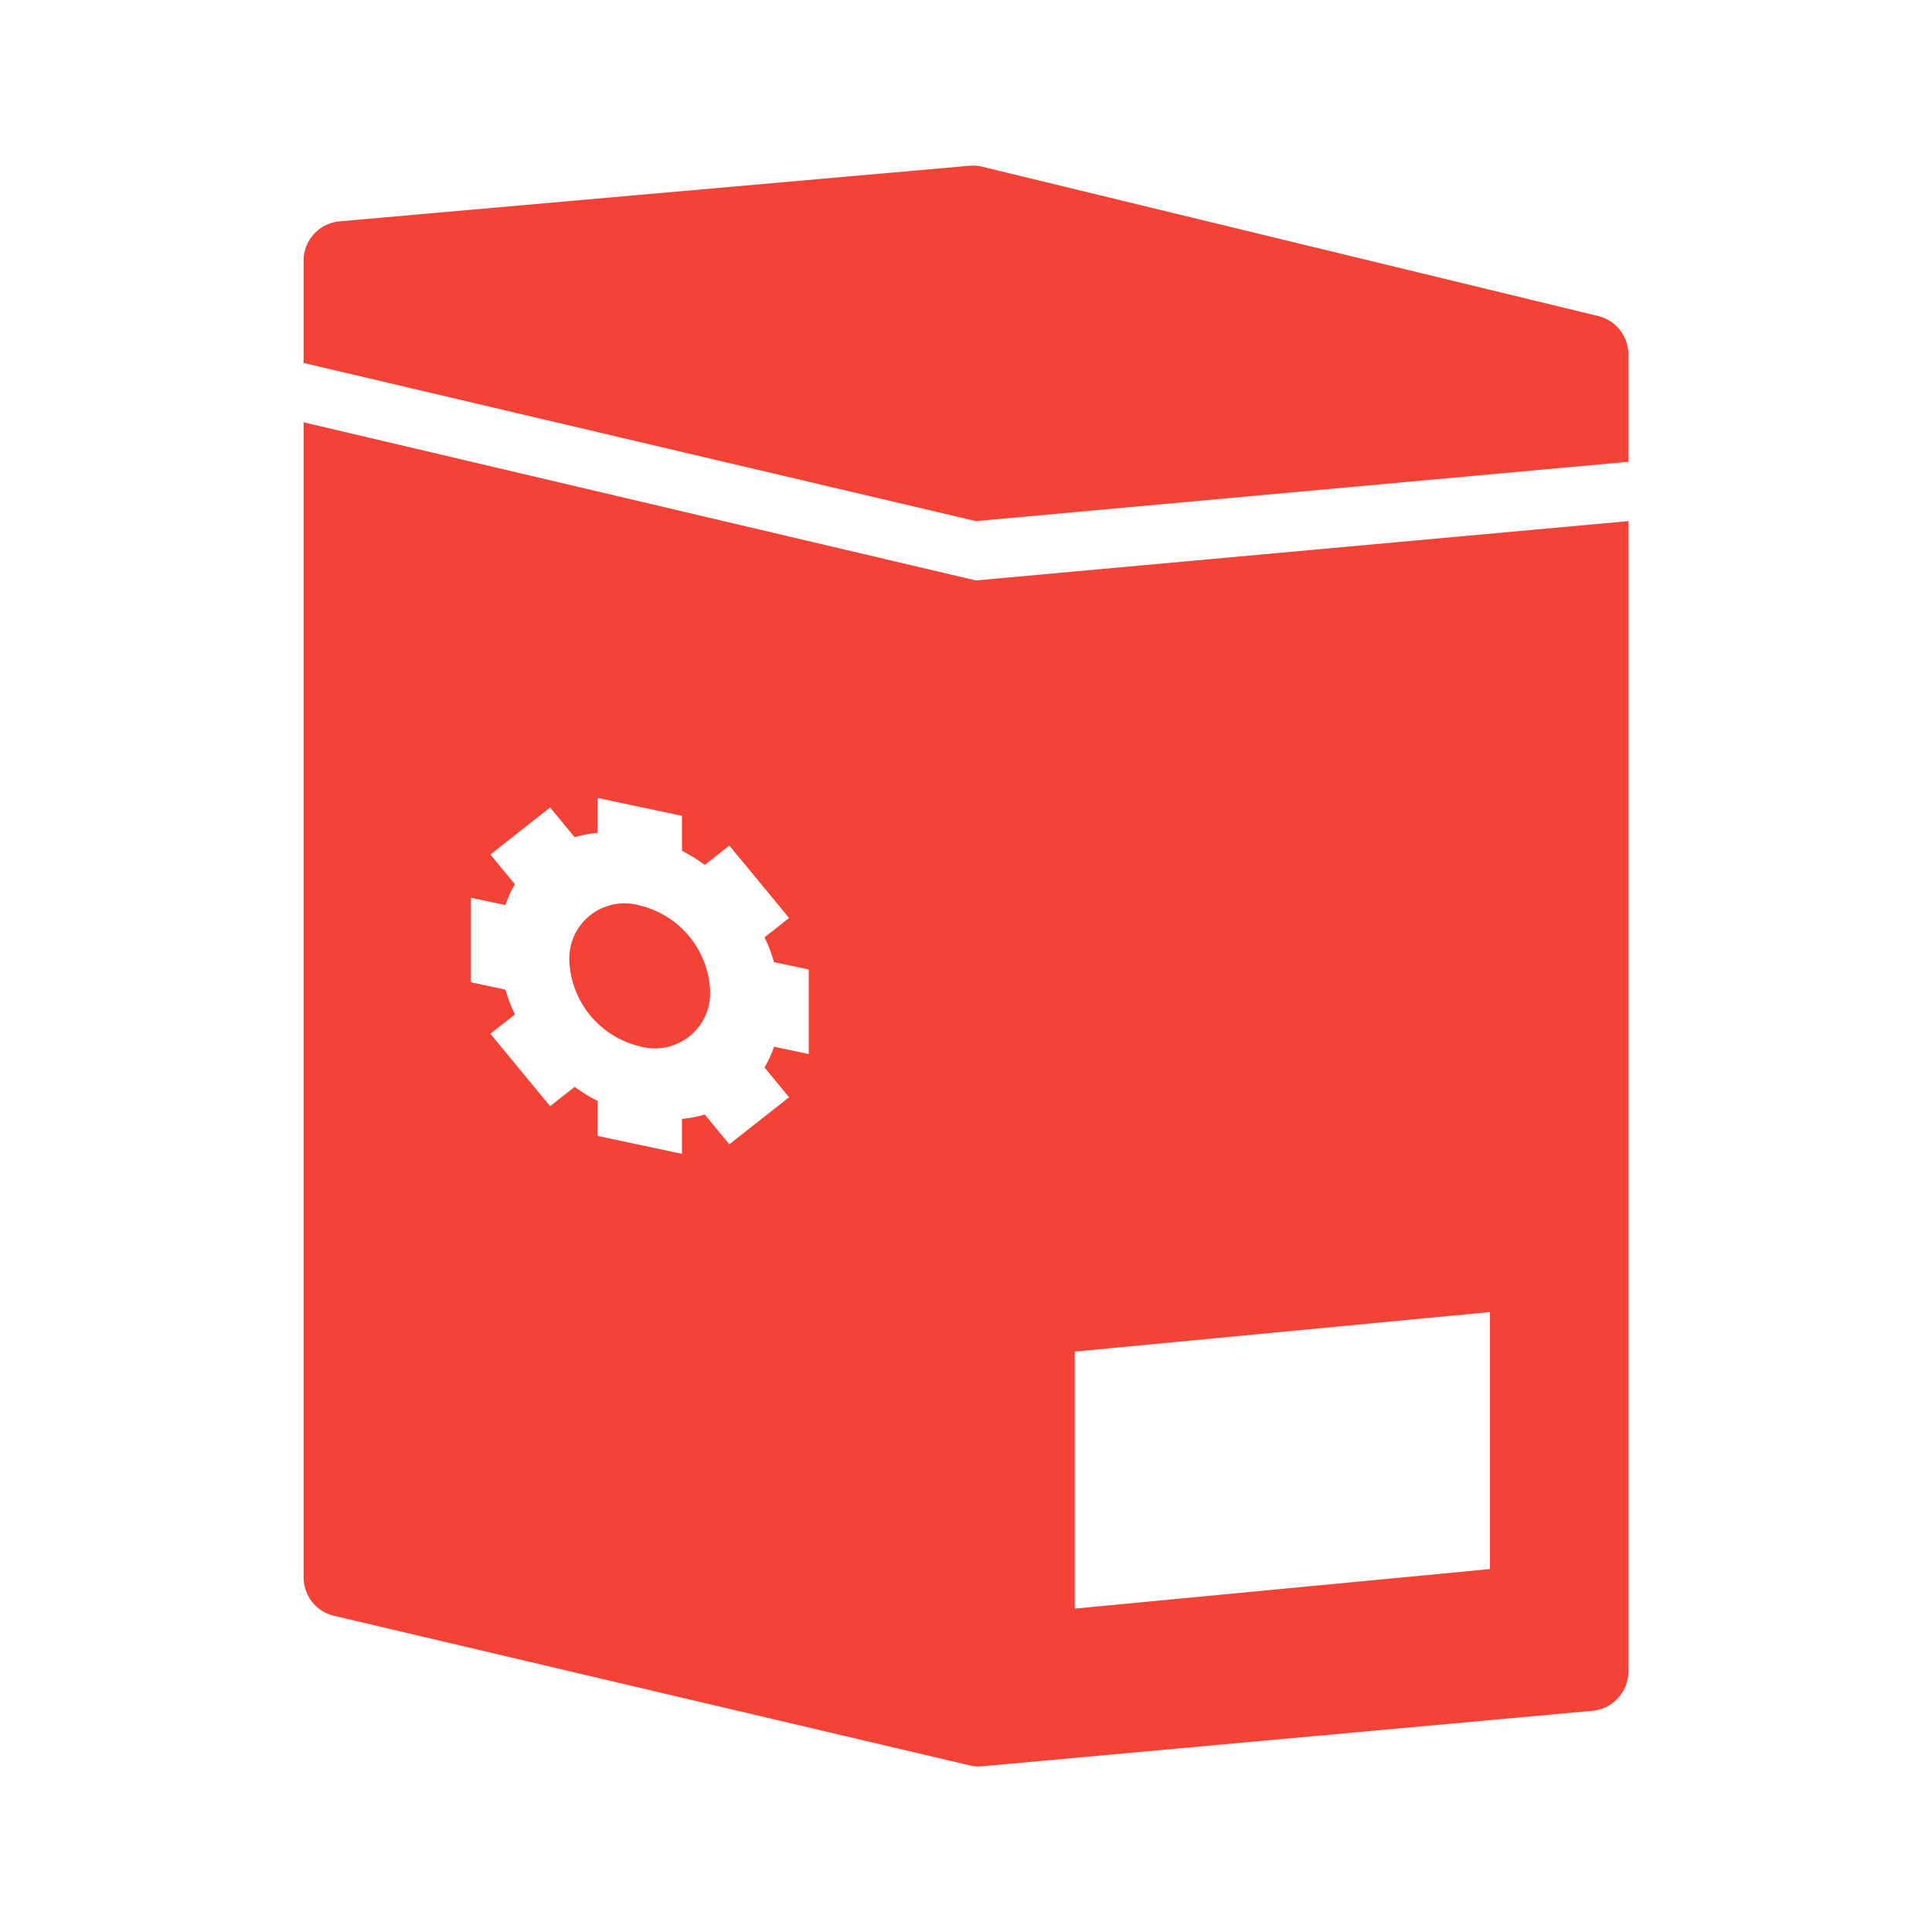
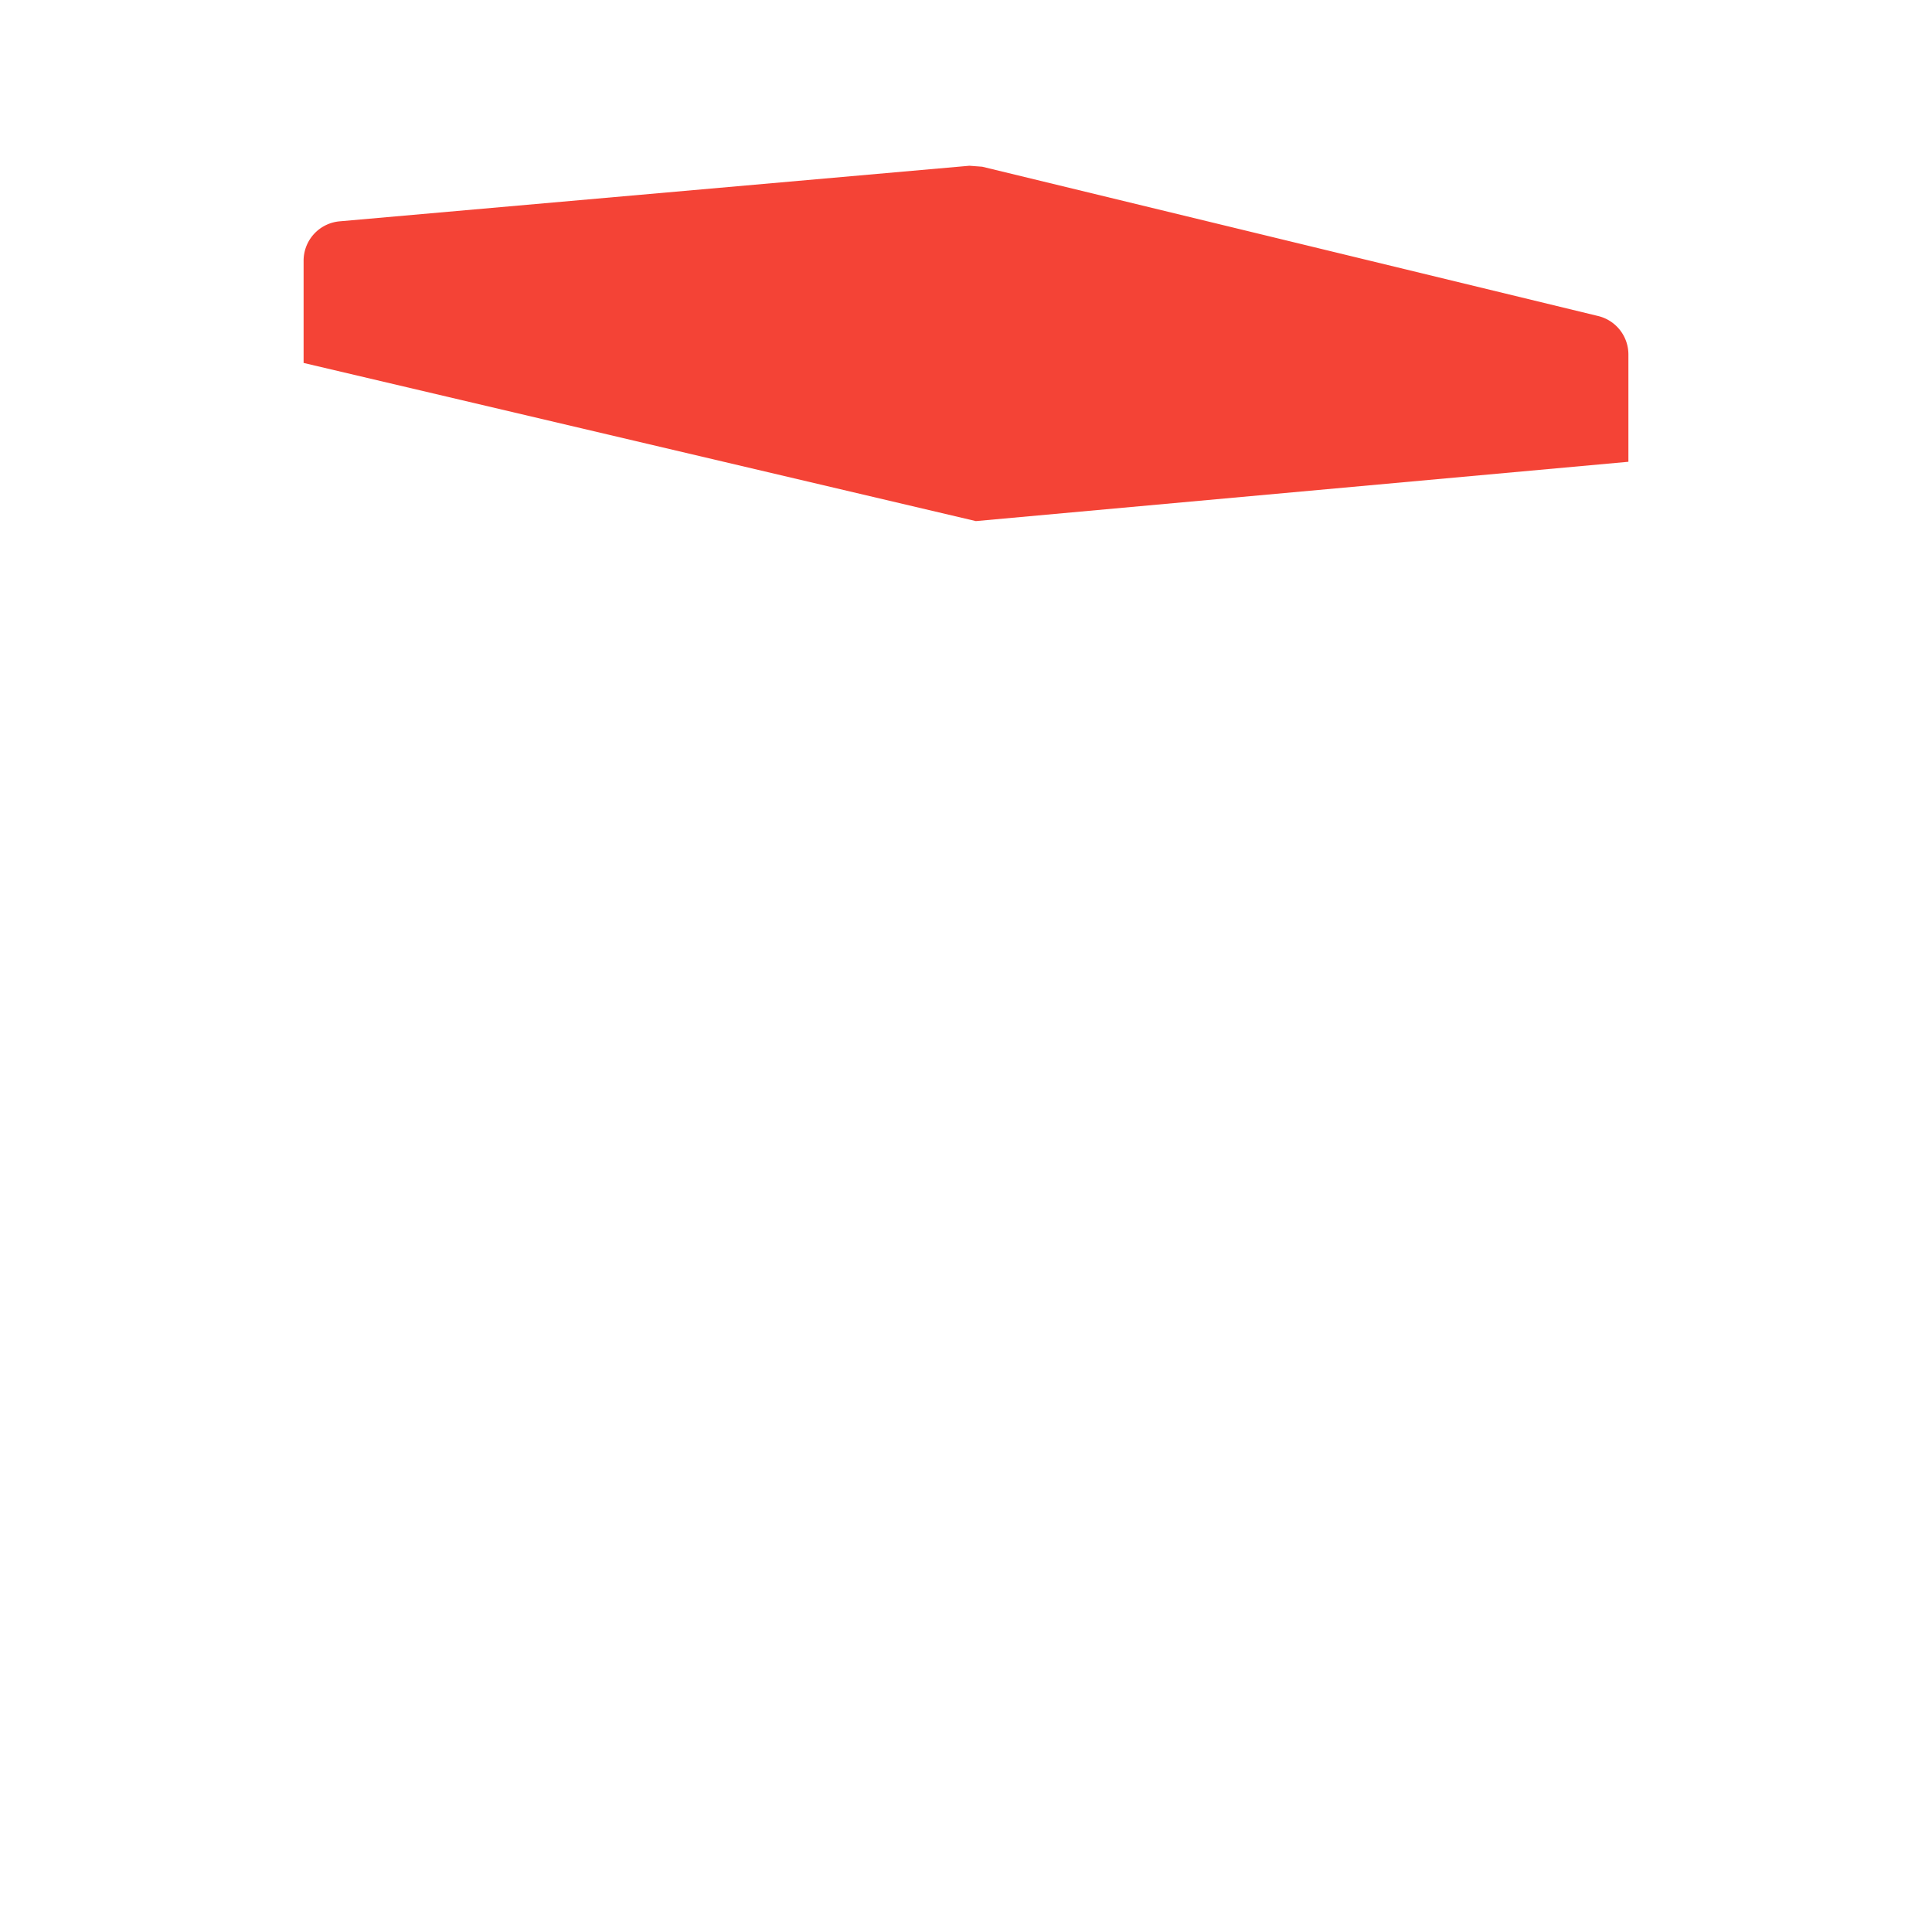
<svg xmlns="http://www.w3.org/2000/svg" id="ad6eefa4-003e-4adc-9020-f4fa096f4a82" data-name="Layer 1" viewBox="0 0 140 140">
  <title>icon_motors</title>
  <g>
-     <path d="M70.247,12.011,24.613,16.038A2.864,2.864,0,0,0,22,18.892V26.3L70.716,37.761,118,33.462V25.686a2.866,2.866,0,0,0-2.19-2.785L71.174,12.081A2.862,2.862,0,0,0,70.247,12.011Z" style="fill: #f44336" />
+     <path d="M70.247,12.011,24.613,16.038A2.864,2.864,0,0,0,22,18.892V26.3L70.716,37.761,118,33.462V25.686a2.866,2.866,0,0,0-2.19-2.785L71.174,12.081Z" style="fill: #f44336" />
    <g>
-       <path d="M46.358,65.614a4,4,0,0,0-5.1,4.018,6.65,6.65,0,0,0,5.1,6.187,4.005,4.005,0,0,0,5.1-4.018A6.65,6.65,0,0,0,46.358,65.614Z" style="fill: #f44336" />
-       <path d="M118,37.761l-47.284,4.3h0L22,30.6v83.7a2.864,2.864,0,0,0,2.209,2.789l46.055,10.837a2.873,2.873,0,0,0,.915.064l44.215-4.019A2.866,2.866,0,0,0,118,121.115V37.761ZM58.6,76.38l-2.51-.533a8.008,8.008,0,0,1-.691,1.507l1.779,2.157L52.852,82.92l-1.779-2.157a8.6,8.6,0,0,1-1.654.317v2.532l-6.122-1.3V79.779a13.158,13.158,0,0,1-1.654-1.021l-1.779,1.4L35.535,74.91l1.779-1.4a12.492,12.492,0,0,1-.691-1.8l-2.51-.533V65.052l2.51.534a7.951,7.951,0,0,1,.691-1.507l-1.779-2.157,4.329-3.409,1.779,2.157a8.6,8.6,0,0,1,1.654-.318V57.821l6.122,1.3v2.532a13.269,13.269,0,0,1,1.654,1.02l1.779-1.4,4.329,5.249-1.779,1.4a12.492,12.492,0,0,1,.691,1.8l2.51.533ZM107.97,113.7l-30.089,2.866V97.941l30.089-2.866Z" style="fill: #f44336" />
-     </g>
+       </g>
  </g>
</svg>